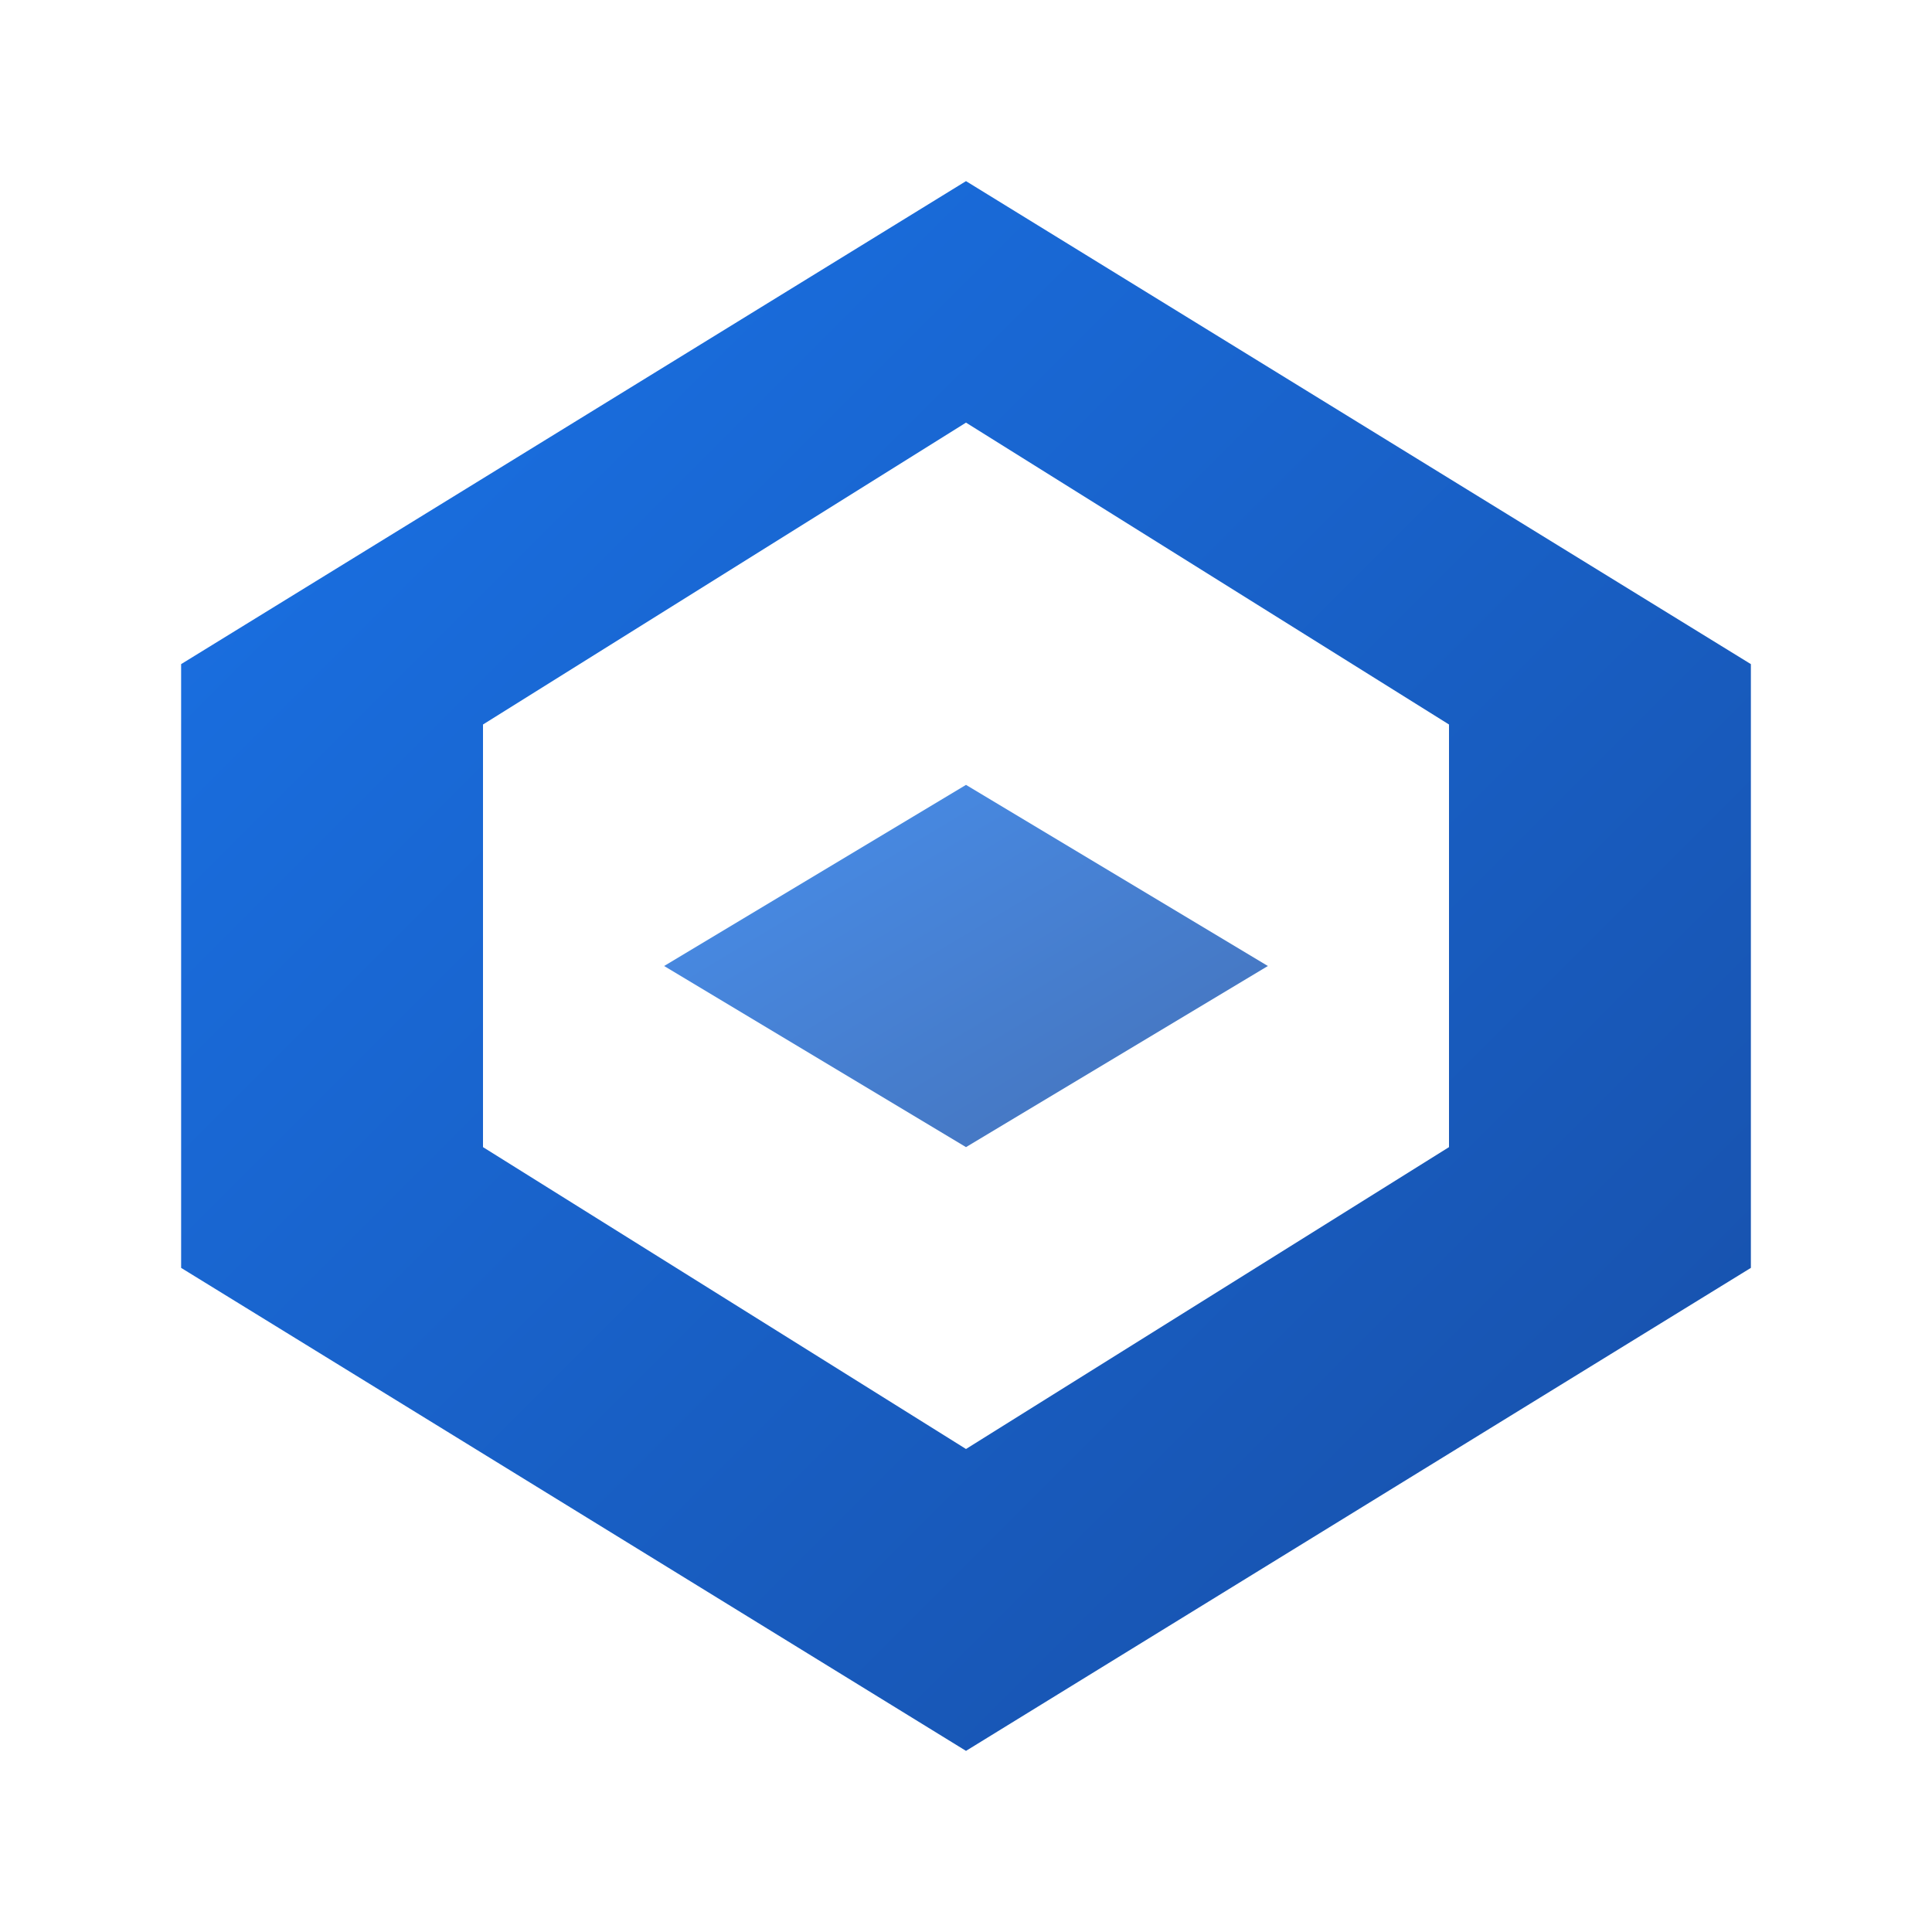
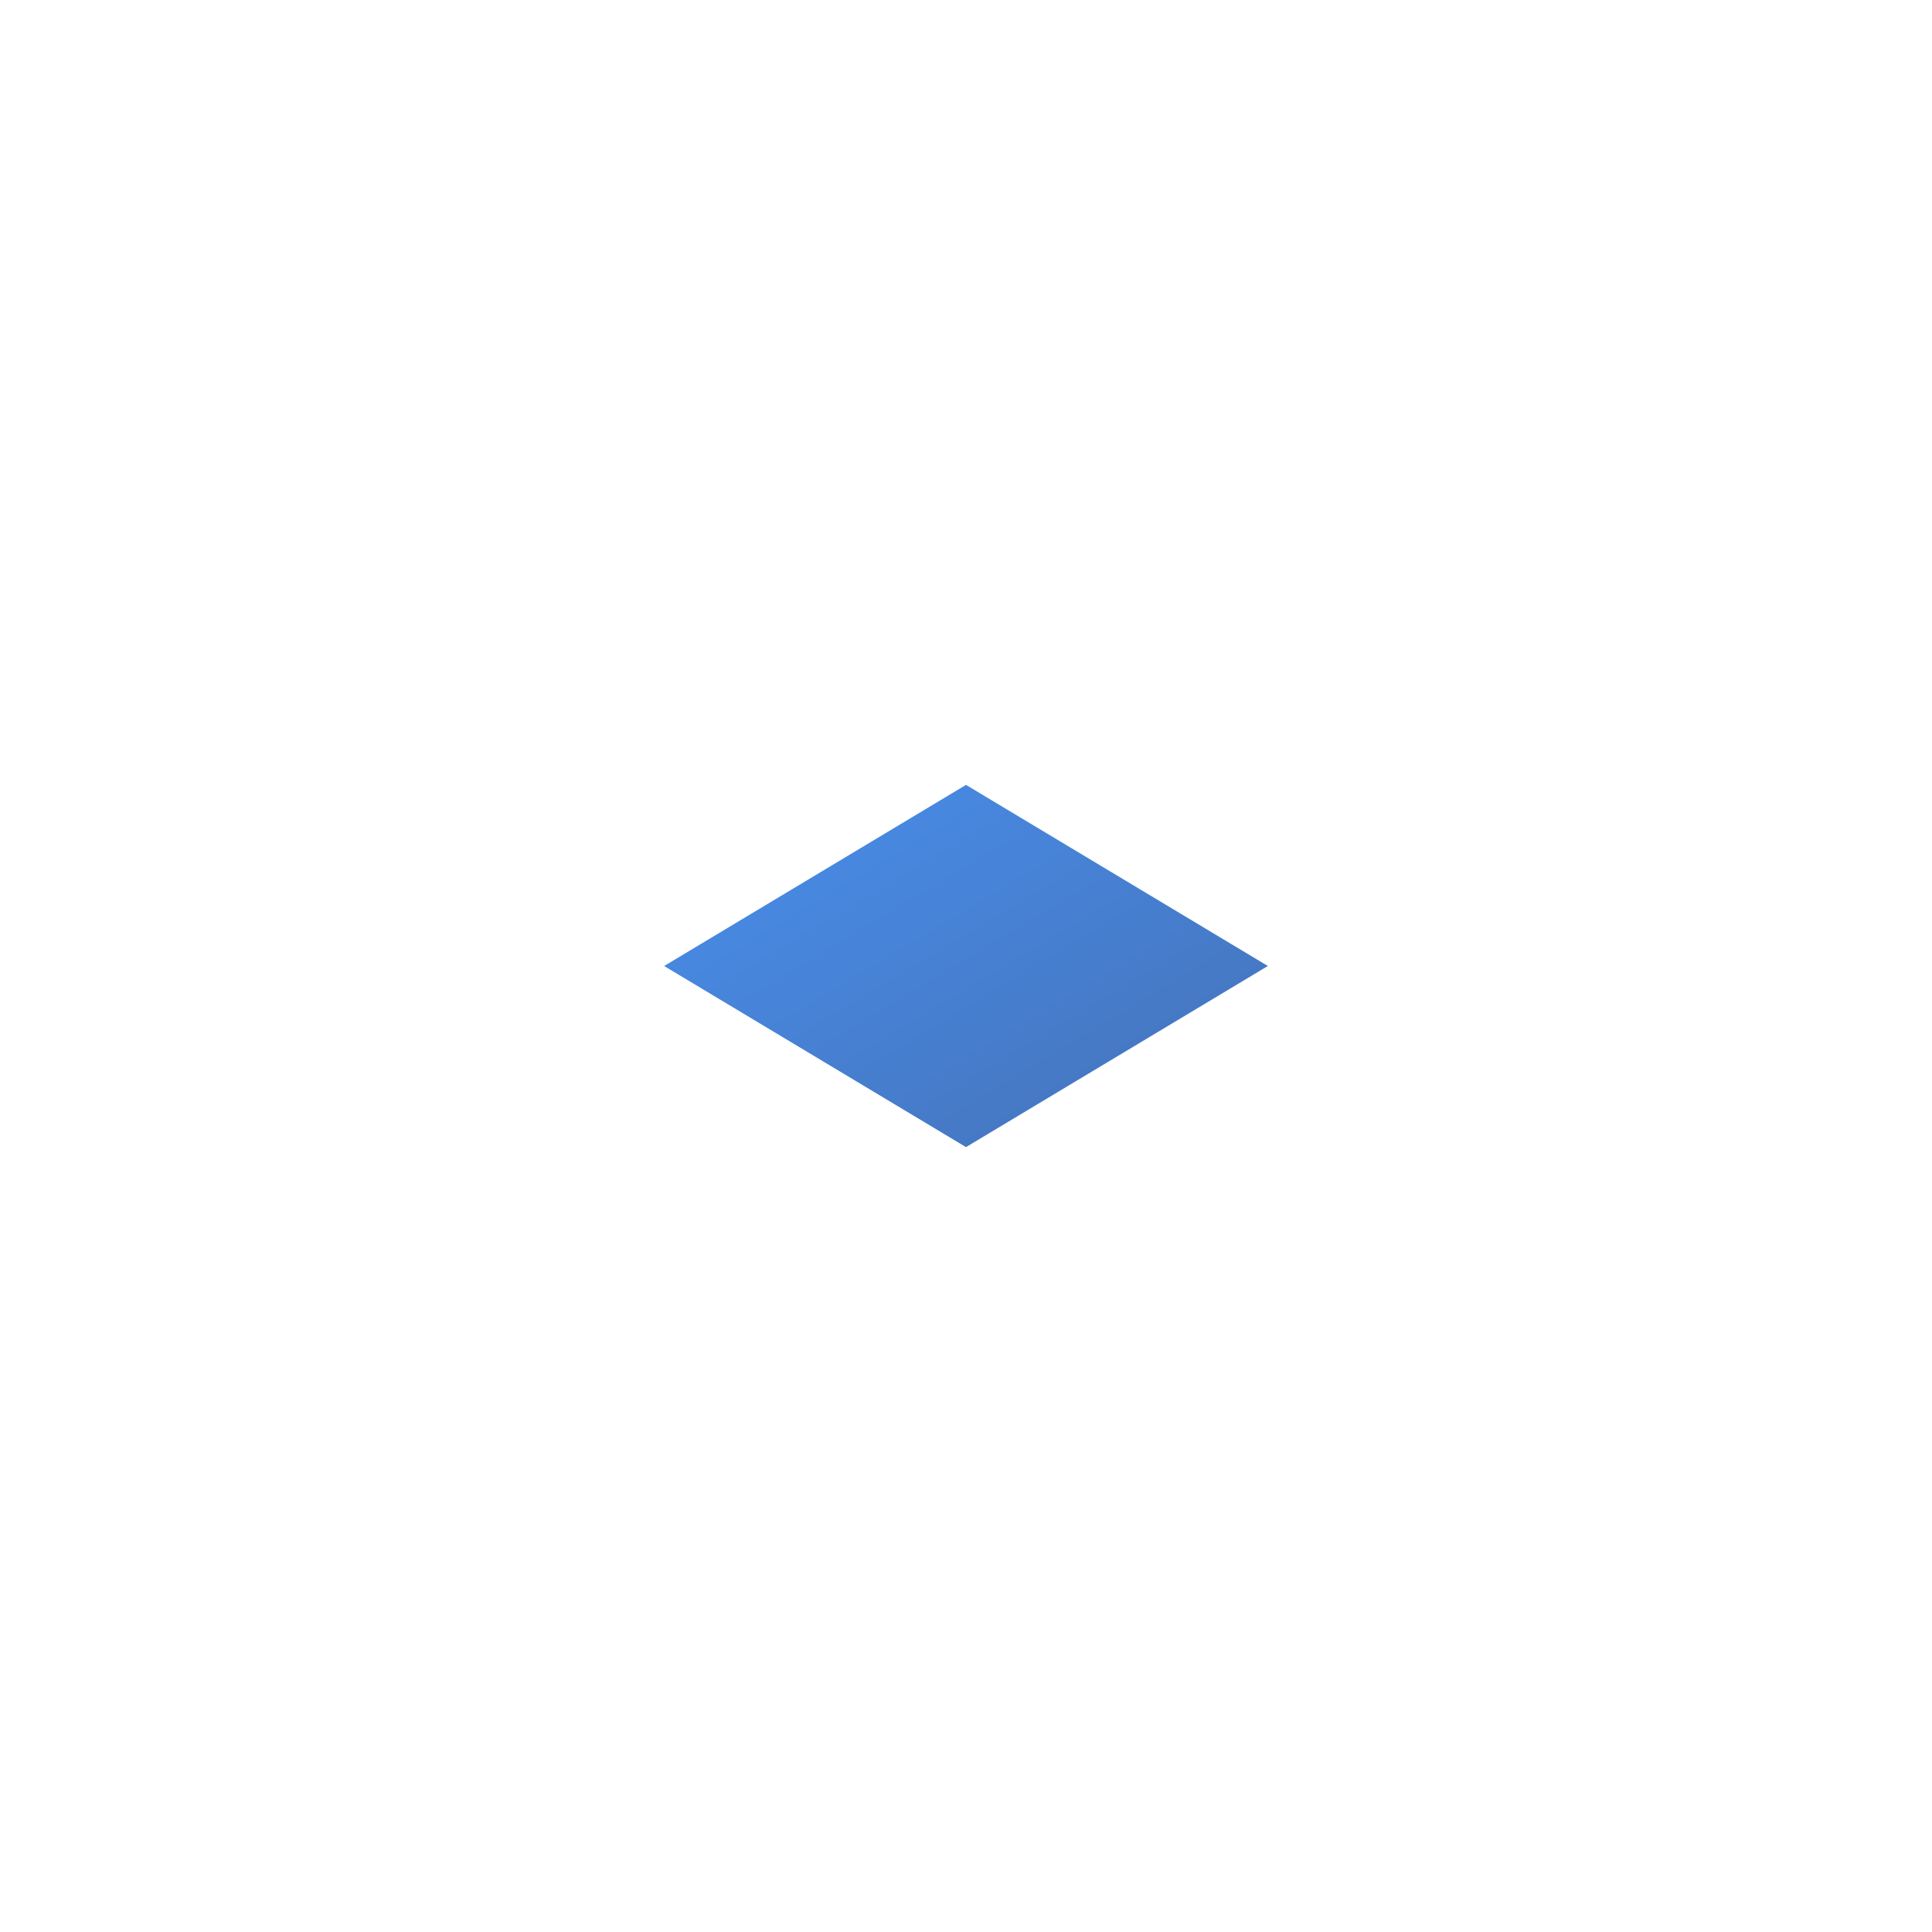
<svg xmlns="http://www.w3.org/2000/svg" width="32" height="32" viewBox="0 0 64 64">
  <defs>
    <linearGradient id="logoGradient" x1="0%" y1="0%" x2="100%" y2="100%">
      <stop offset="0%" style="stop-color:#1a73e8;stop-opacity:1" />
      <stop offset="100%" style="stop-color:#174ea6;stop-opacity:1" />
    </linearGradient>
  </defs>
-   <path fill="url(#logoGradient)" d="M32 6L6 22v20l26 16 26-16V22L32 6zm0 8l16 10v14L32 48l-16-10V24l16-10z" />
  <path fill="url(#logoGradient)" d="M22 32l10 6 10-6-10-6z" opacity="0.8" />
</svg>